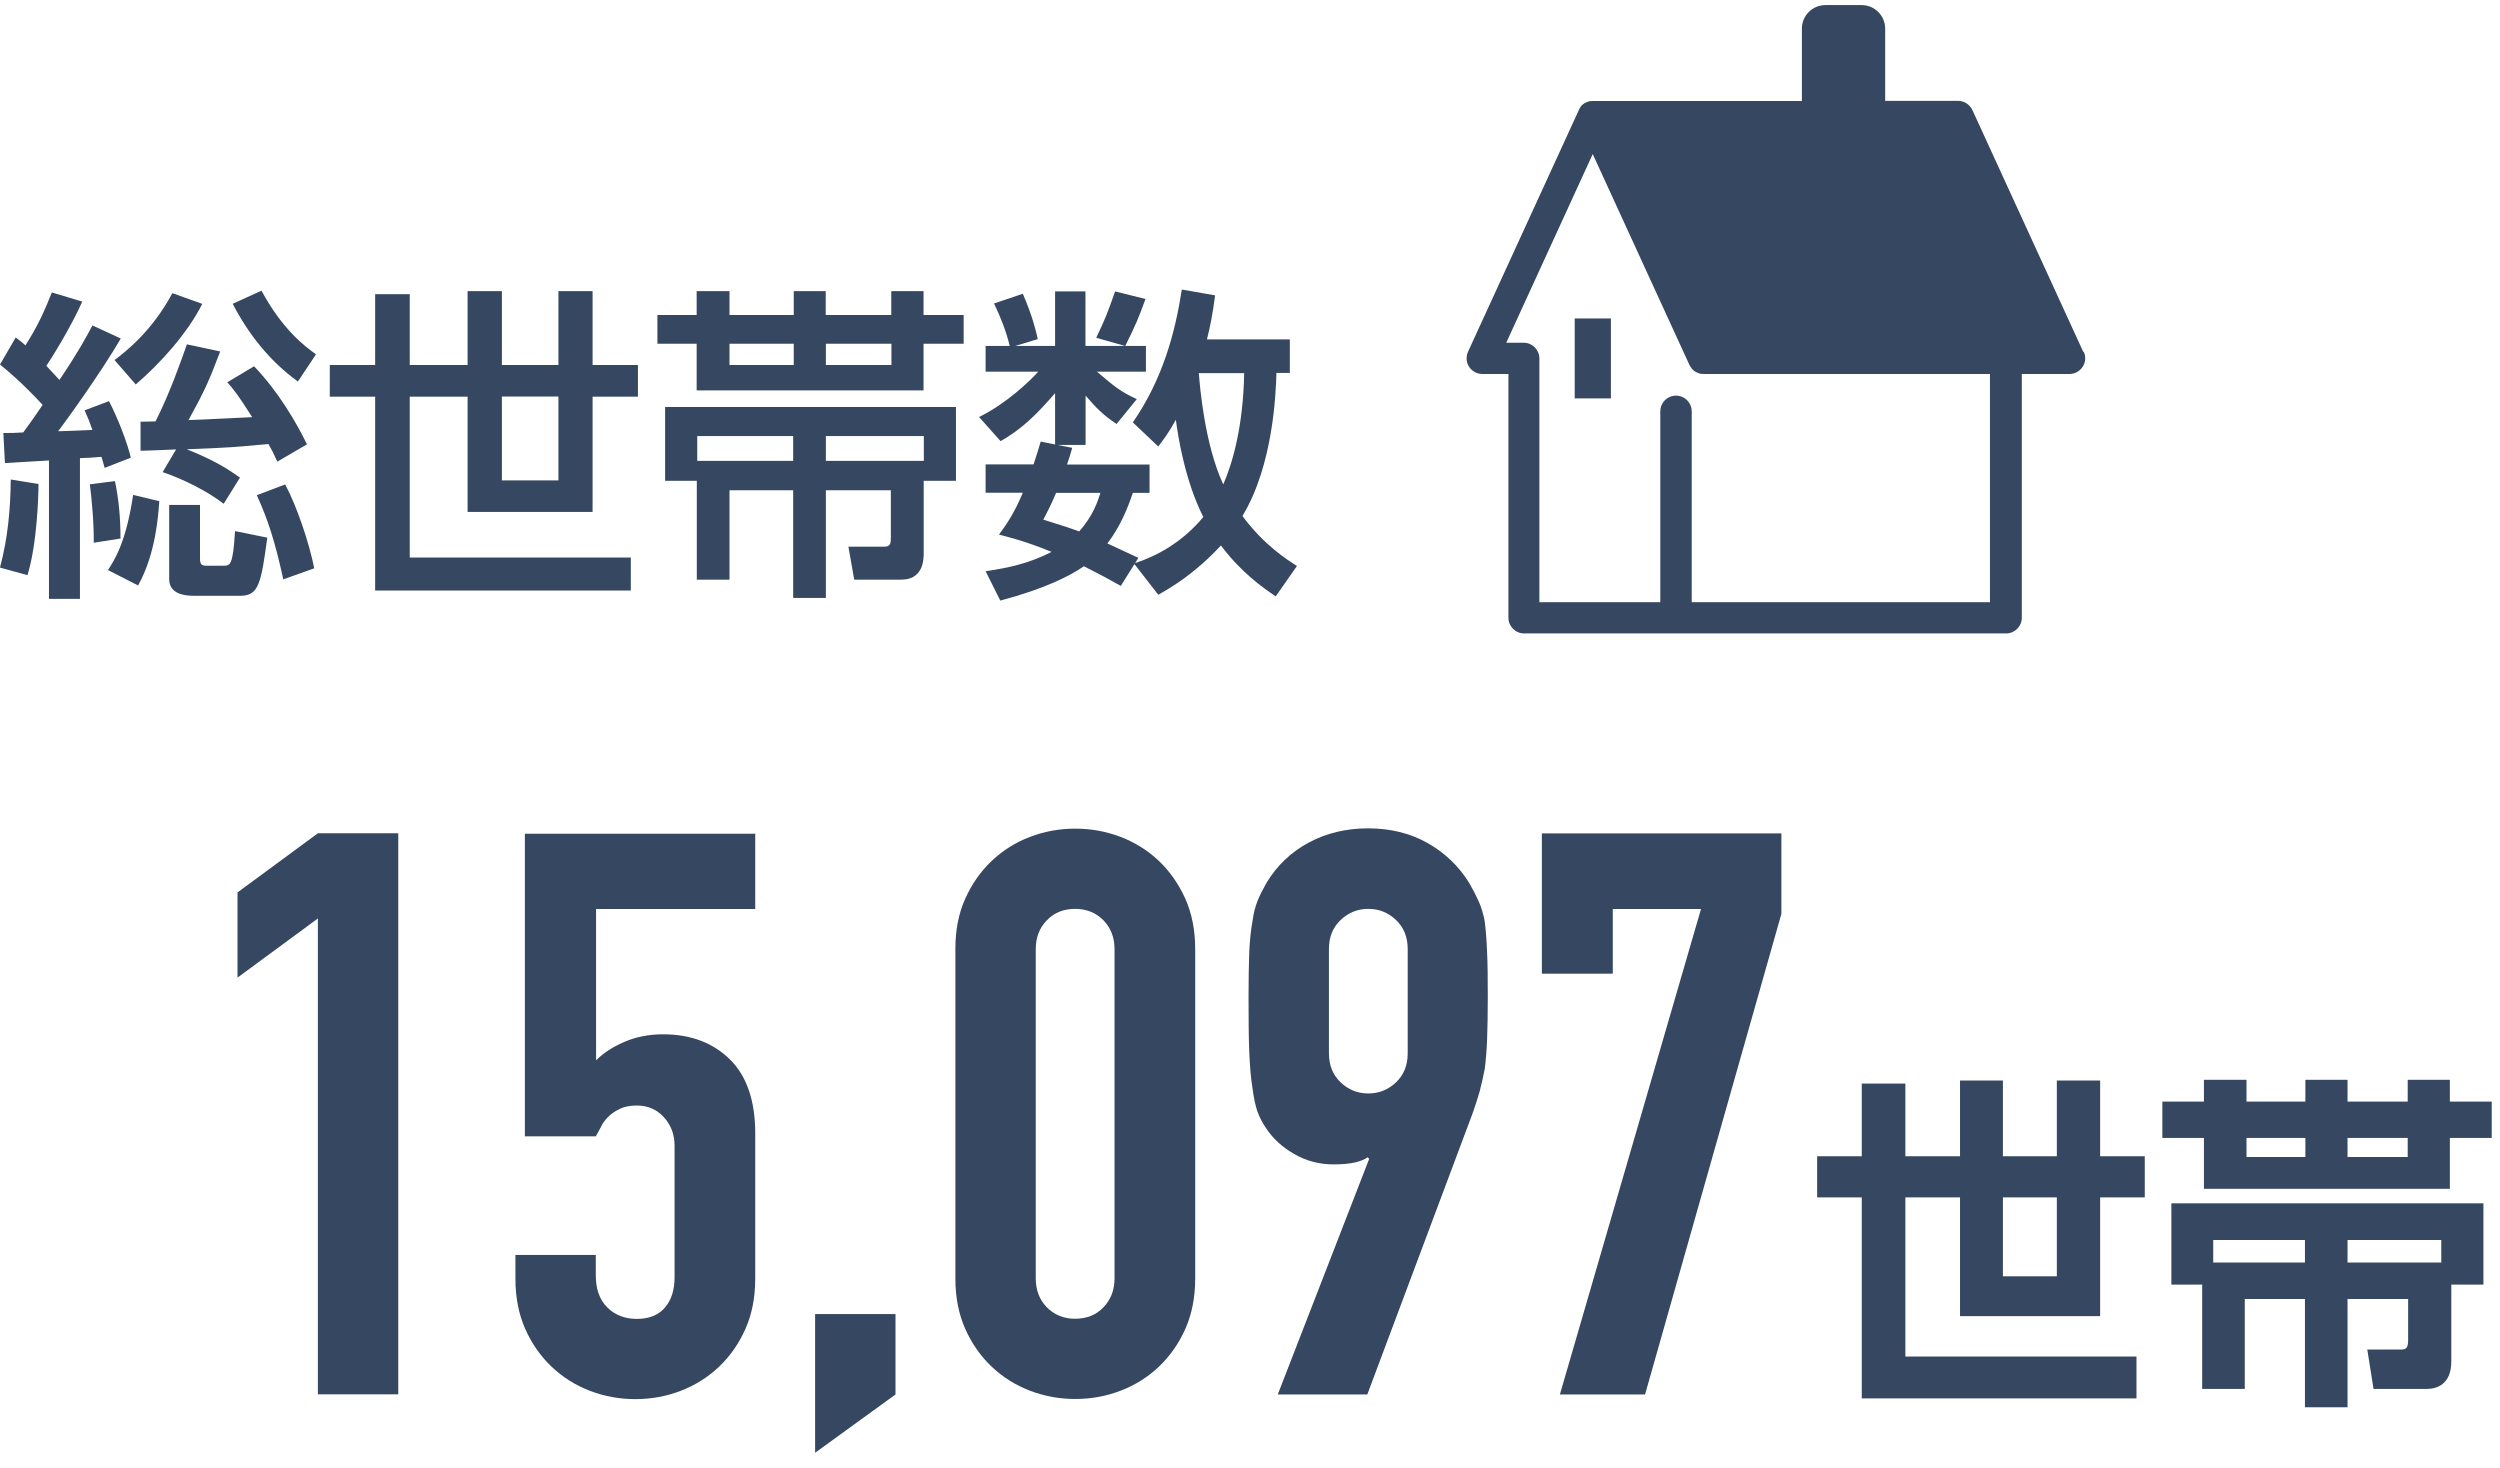
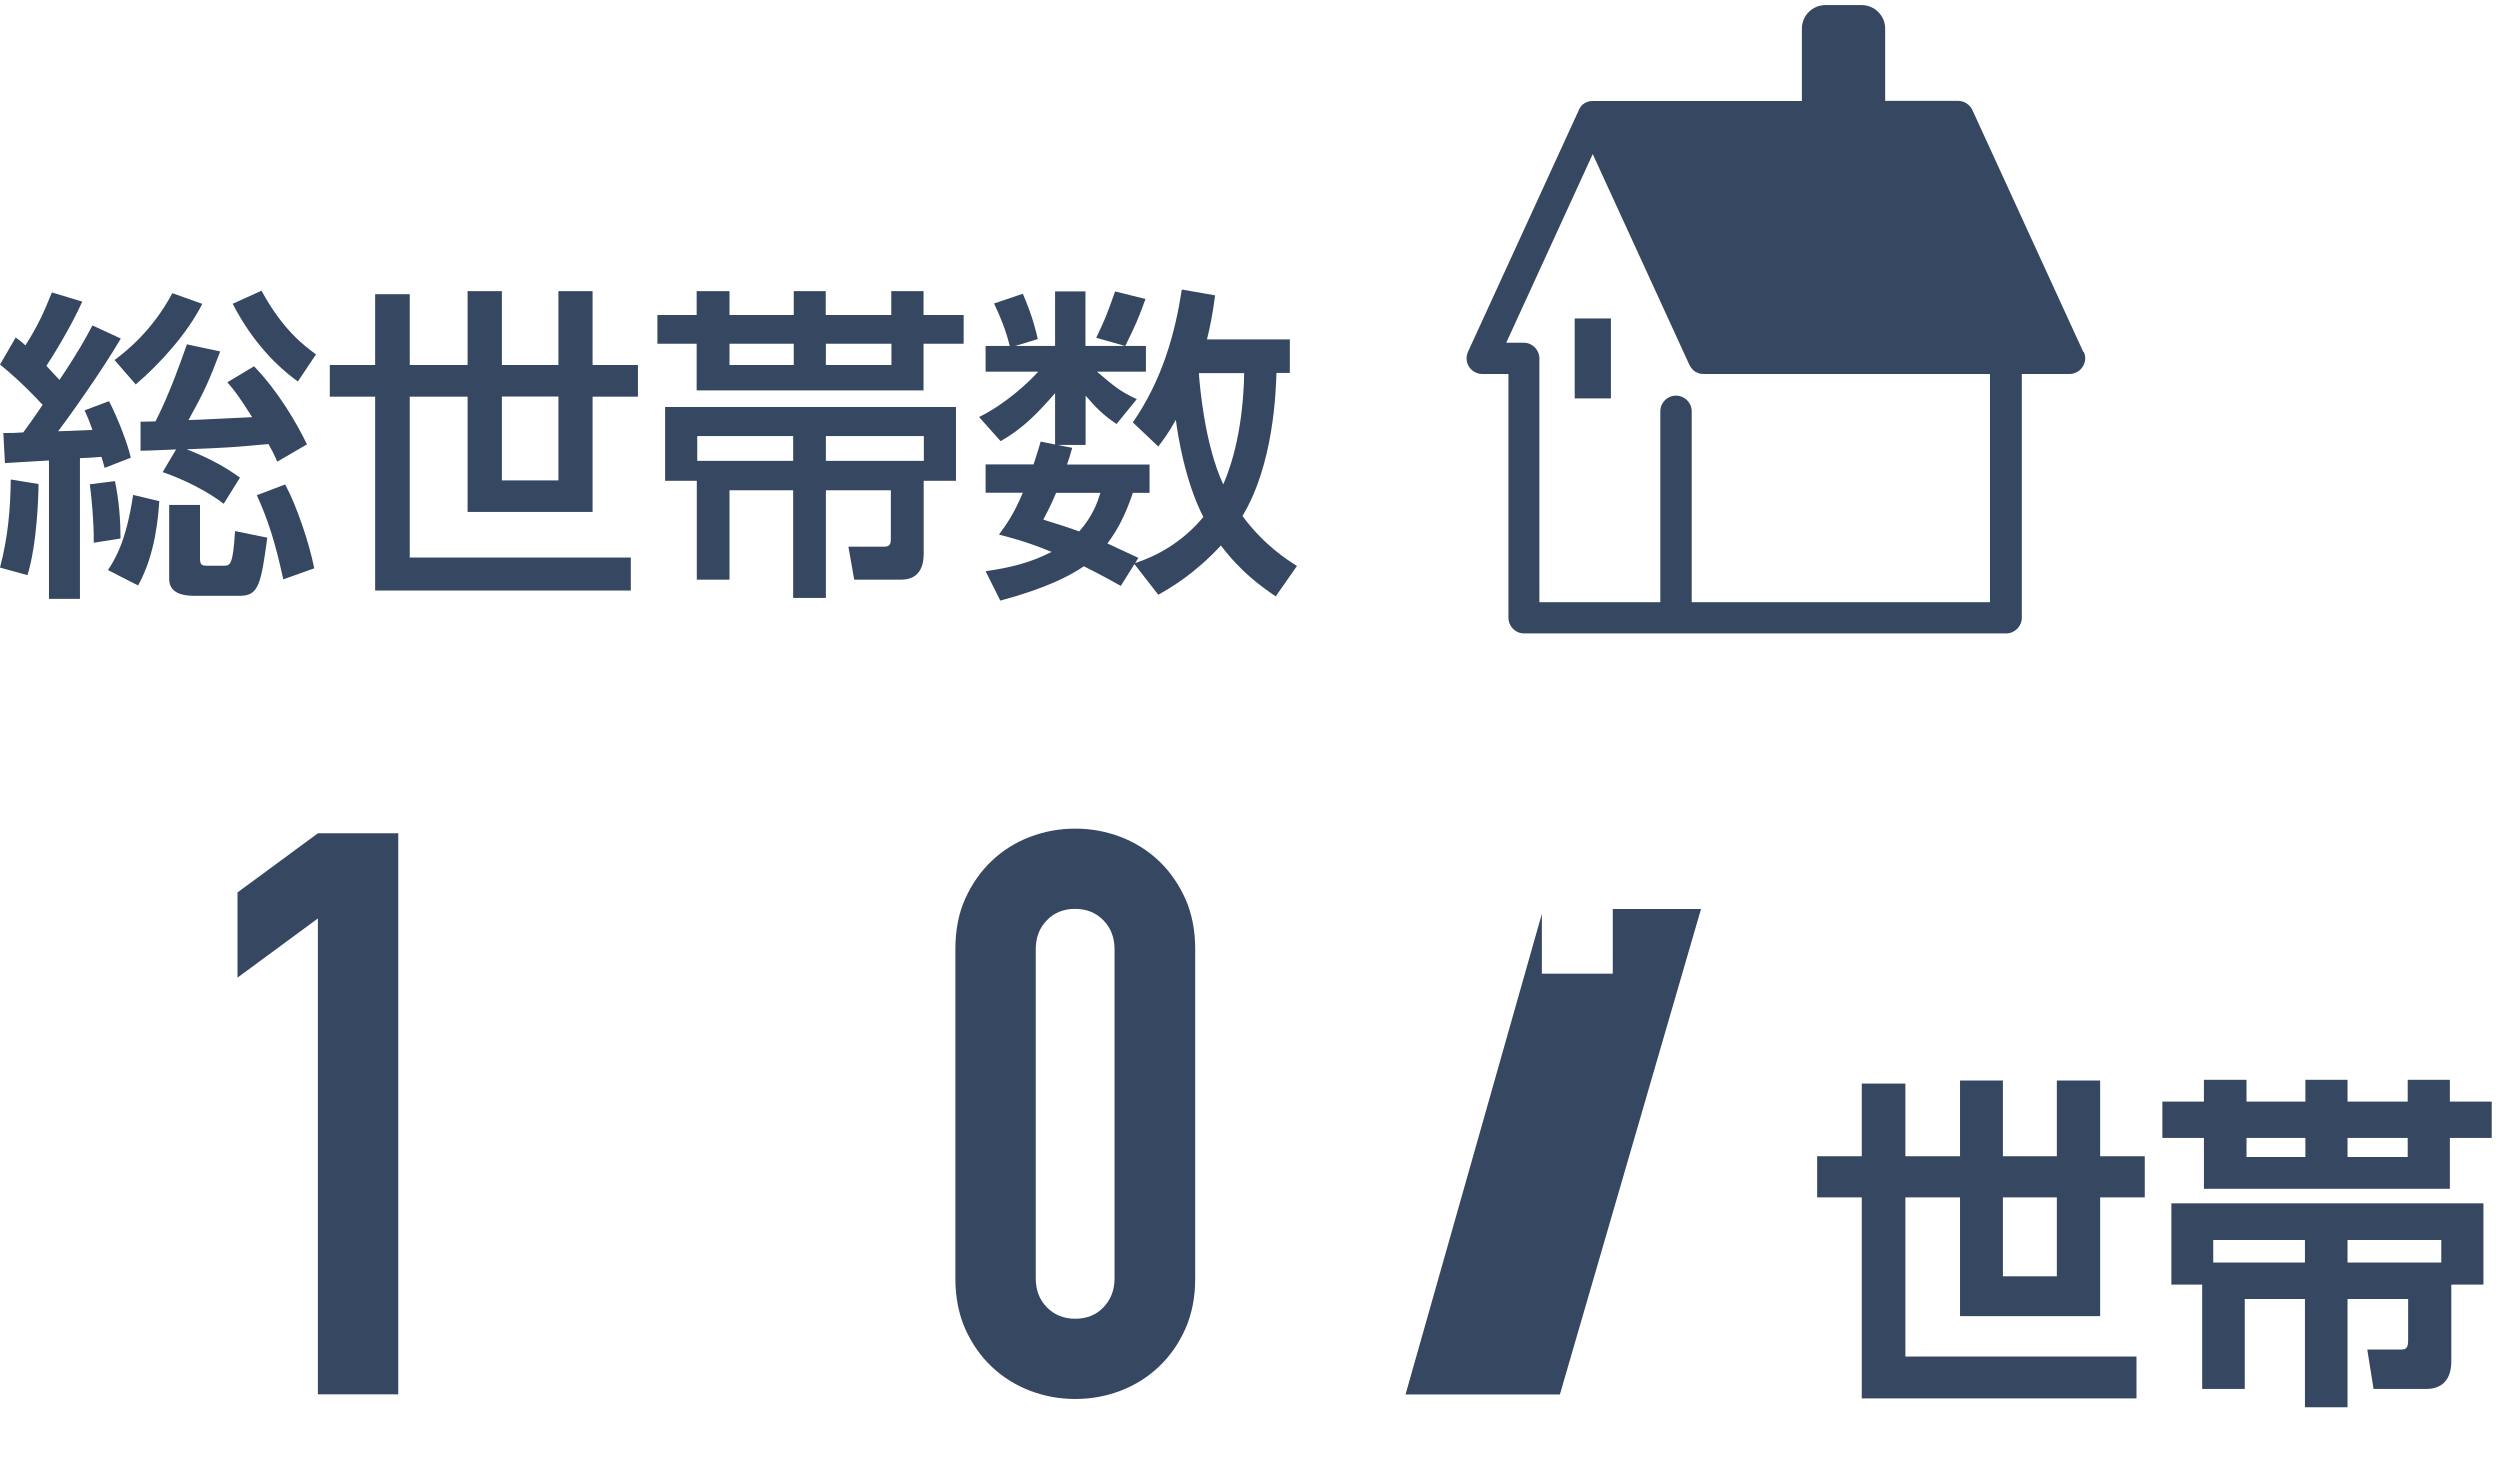
<svg xmlns="http://www.w3.org/2000/svg" viewBox="0 0 172 101" width="172" height="101">
  <g fill="#354761">
    <path d="m143.33 24.21-7.63-16.64c-.18-.38-.56-.63-.98-.63h-5.02v-4.97c0-.89-.72-1.62-1.62-1.62h-2.49c-.89 0-1.62.72-1.62 1.62v4.98h-14.38s-.1 0-.15.01c-.02 0-.03 0-.05 0-.03 0-.06.01-.09.02-.02 0-.04.01-.05.02-.03 0-.06.02-.08.03-.02 0-.04.02-.05.02-.03.01-.05.03-.08.04-.02 0-.03.02-.05.03-.02.02-.05.03-.07.05-.01.01-.03.02-.04.03-.02.02-.05.04-.07.07-.01.01-.02.02-.03.04-.03.03-.05.06-.07.1 0 0 0 .01-.01.02-.03.04-.05.08-.07.13l-7.63 16.64c-.15.33-.13.72.07 1.03s.54.5.91.5h1.8v16.77c0 .59.48 1.08 1.08 1.08h33.16c.59 0 1.08-.48 1.08-1.08v-16.77h3.28c.37 0 .71-.19.91-.5s.23-.7.07-1.03zm-6.41 17.22h-20.53v-13.13c0-.59-.48-1.08-1.08-1.08s-1.08.48-1.08 1.08v13.13h-8.32v-16.77c0-.59-.48-1.08-1.08-1.08h-1.2l5.95-12.98 6.65 14.5c.03.06.06.11.1.17.01.02.02.03.04.05.03.04.06.07.09.11.01.01.02.02.04.04.05.04.09.08.15.11.01 0 .03.01.04.02.04.02.09.04.13.06.02 0 .03.01.05.02.05.02.1.03.14.04h.04c.05 0 .11.01.17.01h19.69v15.69z" />
    <path d="m108.34 21.91h2.49v5.5h-2.49z" />
    <path d="m2.92 27.84c-1.42-1.53-2.45-2.38-2.92-2.76l1.08-1.86c.31.22.38.29.67.54.85-1.33 1.3-2.34 1.82-3.64l2.09.63c-.79 1.77-2.09 3.86-2.47 4.42.56.61.76.81.9.97 1.3-1.93 1.84-2.94 2.27-3.75l1.95.9c-1.33 2.29-3.82 5.75-4.31 6.38.76-.02 1.12-.04 2.36-.09-.2-.56-.31-.85-.54-1.35l1.68-.63c.61 1.17 1.28 2.92 1.5 3.89l-1.8.7c-.11-.43-.16-.54-.22-.76-.4.04-1.19.09-1.48.09v9.68h-2.13v-9.52c-2.09.13-2.31.13-3.03.18l-.11-2.07c.65 0 .76 0 1.37-.04.34-.45.97-1.35 1.33-1.89zm-.27 5.46c0 .72-.09 4.11-.76 6.27l-1.89-.52c.54-2.04.72-4 .74-6.06zm5.26-.2c.27 1.3.38 2.58.38 3.95l-1.84.29c.02-1.37-.16-3.23-.27-4.02zm3.05 1.39c-.07.88-.22 3.57-1.46 5.79l-2.07-1.06c.45-.7 1.24-1.89 1.73-5.17l1.8.43zm2.96-13.59c-1.03 2.04-2.88 4.09-4.58 5.55l-1.46-1.68c.72-.54 2.56-1.95 3.98-4.6l2.07.74zm-1.8 10.02c-.52.02-1.95.09-2.45.09v-2c.25 0 .47 0 1.03-.02.99-1.95 1.73-4.09 2.16-5.3l2.29.49c-.79 2.09-1.1 2.76-2.18 4.72.9-.02 3.35-.16 4.38-.2-.99-1.55-1.19-1.8-1.71-2.4l1.84-1.1c1.68 1.75 2.92 3.89 3.64 5.37l-2.04 1.19c-.25-.56-.38-.81-.61-1.21-2.43.22-2.74.25-5.62.36 1.86.74 2.79 1.33 3.66 1.95l-1.12 1.8c-1.03-.81-2.72-1.68-4.2-2.18l.92-1.55zm1.64 3.82v3.66c0 .45.11.52.47.52h1.15c.45 0 .65 0 .79-2.38l2.22.45c-.43 3.14-.58 4-1.86 4h-3.21c-.7 0-1.68-.16-1.68-1.15v-5.1h2.13zm6.74-8.49c-1.93-1.39-3.41-3.26-4.49-5.35l1.98-.9c1.48 2.72 2.96 3.8 3.75 4.38l-1.24 1.86zm-.88 7.08c.79 1.46 1.66 4.04 2 5.77l-2.13.76c-.58-2.67-1.08-4.16-1.82-5.79z" />
    <path d="m40.77 20.03v5.08h3.12v2.18h-3.12v7.93h-8.6v-7.93h-3.98v11.07h15.21v2.27h-17.59v-13.34h-3.12v-2.18h3.12v-4.87h2.38v4.87h3.98v-5.08h2.36v5.08h3.89v-5.08h2.36zm-6.24 7.25v5.77h3.89v-5.77z" />
    <path d="m47.94 20.03h2.25v1.64h4.42v-1.64h2.2v1.64h4.51v-1.64h2.22v1.64h2.76v1.98h-2.76v3.21h-15.61v-3.21h-2.7v-1.98h2.7v-1.64zm0 13.05h-2.18v-5.08h20.01v5.08h-2.22v5.03c0 .63-.16 1.77-1.55 1.77h-3.23l-.4-2.27h2.49c.43 0 .43-.29.43-.65v-3.23h-4.47v7.41h-2.25v-7.41h-4.38v6.15h-2.25v-6.81zm6.63-1.37v-1.71h-6.6v1.71zm-4.38-8.06v1.46h4.42v-1.46zm6.63 0v1.46h4.51v-1.46zm6.74 8.06v-1.71h-6.74v1.71z" />
    <path d="m88.74 23.35v2.31h-.92c-.04 1.3-.2 6.31-2.34 9.84 1.48 2 3.05 2.99 3.75 3.44l-1.46 2.09c-.99-.67-2.4-1.68-3.77-3.5-1.86 2-3.46 2.9-4.31 3.39l-1.64-2.11-.94 1.5c-.61-.34-1.24-.7-2.54-1.35-.97.67-2.7 1.55-5.75 2.36l-1.01-2.02c1.71-.25 3.08-.58 4.54-1.33-1.8-.74-2.94-1.01-3.62-1.19.54-.74 1.01-1.39 1.64-2.88h-2.56v-1.95h3.3c.25-.74.36-1.15.49-1.57l.99.2v-3.53c-1.3 1.5-2.31 2.49-3.75 3.3l-1.48-1.66c1.84-.9 3.46-2.43 4.07-3.12h-3.62v-1.77h1.66c-.27-1.1-.65-2.02-1.08-2.92l1.98-.67c.67 1.55.9 2.54 1.03 3.12l-1.55.47h2.74v-3.75h2.09v3.75h2.72l-1.98-.56c.63-1.33.7-1.5 1.3-3.19l2.09.52c-.52 1.42-.63 1.68-1.39 3.23h1.42v1.77h-3.37c1.17.99 1.57 1.35 2.74 1.89l-1.39 1.71c-.97-.65-1.39-1.1-2.13-1.95v3.39h-1.95l1.03.2c-.16.56-.22.76-.36 1.15h5.68v1.95h-1.15c-.36 1.06-.85 2.29-1.75 3.48.72.34 1.84.85 2.13.99l-.22.36c1.44-.47 3.21-1.39 4.69-3.17-1.26-2.47-1.75-5.59-1.89-6.69-.54.97-.83 1.33-1.21 1.84l-1.75-1.66c2.04-2.96 2.9-6.11 3.37-9.14l2.29.4c-.18 1.37-.34 2.13-.56 3.03h5.71zm-16.08 10.56c-.36.85-.63 1.37-.88 1.84 1.28.4 1.84.58 2.47.81.94-1.06 1.26-2.02 1.46-2.65zm9.82-8.24c.07.92.4 4.9 1.68 7.66.63-1.44 1.37-3.95 1.44-7.66z" />
    <path d="m21.87 95.94v-32.75l-5.53 4.07v-5.86l5.53-4.07h5.53v38.6h-5.53z" />
-     <path d="m51.96 57.33v5.21h-10.95v10.41c.51-.51 1.16-.93 1.95-1.27s1.68-.52 2.66-.52c1.88 0 3.41.57 4.58 1.71s1.76 2.85 1.76 5.12v9.98c0 1.3-.23 2.46-.68 3.47s-1.06 1.88-1.82 2.6-1.64 1.27-2.63 1.65-2.03.57-3.12.57-2.12-.19-3.12-.57c-.99-.38-1.87-.93-2.63-1.65s-1.37-1.59-1.82-2.6-.68-2.17-.68-3.47v-1.63h5.53v1.41c0 .94.26 1.67.79 2.2.52.52 1.2.79 2.03.79s1.47-.25 1.92-.76.68-1.21.68-2.11v-9.05c0-.76-.24-1.41-.73-1.95s-1.11-.81-1.87-.81c-.47 0-.87.08-1.19.24-.33.16-.6.35-.81.57s-.38.45-.49.71c-.18.33-.29.52-.33.6h-4.88v-20.82h15.83z" />
-     <path d="m56.08 99.95v-9.54h5.53v5.53z" />
    <path d="m65.73 65.3c0-1.3.22-2.46.68-3.47.45-1.01 1.06-1.88 1.82-2.6s1.63-1.27 2.63-1.65c.99-.38 2.03-.57 3.12-.57s2.12.19 3.12.57c.99.38 1.87.93 2.63 1.65s1.36 1.59 1.82 2.6c.45 1.01.68 2.17.68 3.47v22.66c0 1.3-.23 2.46-.68 3.47s-1.06 1.88-1.82 2.6-1.64 1.27-2.63 1.65-2.03.57-3.12.57-2.12-.19-3.12-.57c-.99-.38-1.87-.93-2.63-1.65s-1.37-1.59-1.82-2.6-.68-2.17-.68-3.47zm5.53 22.66c0 .79.25 1.46.76 1.98s1.16.79 1.95.79 1.45-.26 1.95-.79c.5-.52.76-1.18.76-1.98v-22.66c0-.79-.25-1.45-.76-1.98-.51-.52-1.16-.79-1.95-.79s-1.45.26-1.95.79c-.51.52-.76 1.18-.76 1.98z" />
-     <path d="m87.91 95.94 6.29-16.21-.11-.11c-.18.14-.46.26-.84.35s-.88.14-1.49.14c-.98 0-1.88-.23-2.71-.71-.83-.47-1.48-1.07-1.95-1.79-.25-.36-.45-.75-.6-1.17-.14-.42-.25-.95-.33-1.6-.11-.65-.18-1.47-.22-2.47s-.05-2.25-.05-3.77c0-1.26.02-2.3.05-3.12.04-.81.11-1.51.22-2.09.07-.54.19-1.01.35-1.41s.37-.81.62-1.25c.72-1.19 1.69-2.11 2.9-2.76s2.58-.98 4.09-.98 2.87.33 4.07 1c1.19.67 2.15 1.58 2.87 2.74.25.43.47.85.65 1.25s.33.87.43 1.41c.07.58.13 1.27.16 2.09.04.81.05 1.85.05 3.12 0 1.19-.02 2.18-.05 2.96s-.09 1.44-.16 1.98c-.11.58-.23 1.09-.35 1.55-.13.45-.28.93-.46 1.44l-7.27 19.41h-6.18zm3.52-23.48c0 .83.27 1.5.81 2.01s1.17.76 1.9.76 1.36-.25 1.9-.76.81-1.17.81-2.01v-7.16c0-.83-.27-1.5-.81-2.01s-1.17-.76-1.9-.76-1.36.25-1.9.76-.81 1.17-.81 2.01z" />
-     <path d="m107.32 95.94 9.71-33.4h-6.07v4.45h-4.88v-9.65h16.48v5.53l-9.38 33.07z" />
+     <path d="m107.32 95.94 9.71-33.4h-6.07v4.45h-4.88v-9.65v5.53l-9.38 33.07z" />
    <path d="m144.49 74.34v5.21h3.07v2.83h-3.07v8.17h-9.64v-8.17h-3.76v10.95h15.9v2.88h-18.9v-13.83h-3.07v-2.83h3.07v-5h3v5h3.76v-5.21h2.95v5.21h3.71v-5.21zm-6.69 8.04v5.43h3.71v-5.43z" />
    <path d="m151.63 74.29h2.93v1.5h4.05v-1.5h2.9v1.5h4.14v-1.5h2.9v1.5h2.88v2.5h-2.88v3.5h-16.92v-3.5h-2.86v-2.5h2.86zm-.12 14.09h-2.12v-5.59h21.47v5.59h-2.21v5.28c0 1.55-.95 1.9-1.71 1.9h-3.64l-.43-2.71h2.31c.38 0 .5-.12.5-.69v-2.79h-4.17v7.45h-2.93v-7.45h-4.14v6.19h-2.93v-7.19zm7.07-1.52v-1.55h-6.31v1.55zm-4.02-8.57v1.31h4.05v-1.31zm6.95 0v1.31h4.14v-1.31zm0 8.57h6.45v-1.55h-6.45z" />
  </g>
  <path d="m0 0h172v101h-172z" fill="none" />
</svg>